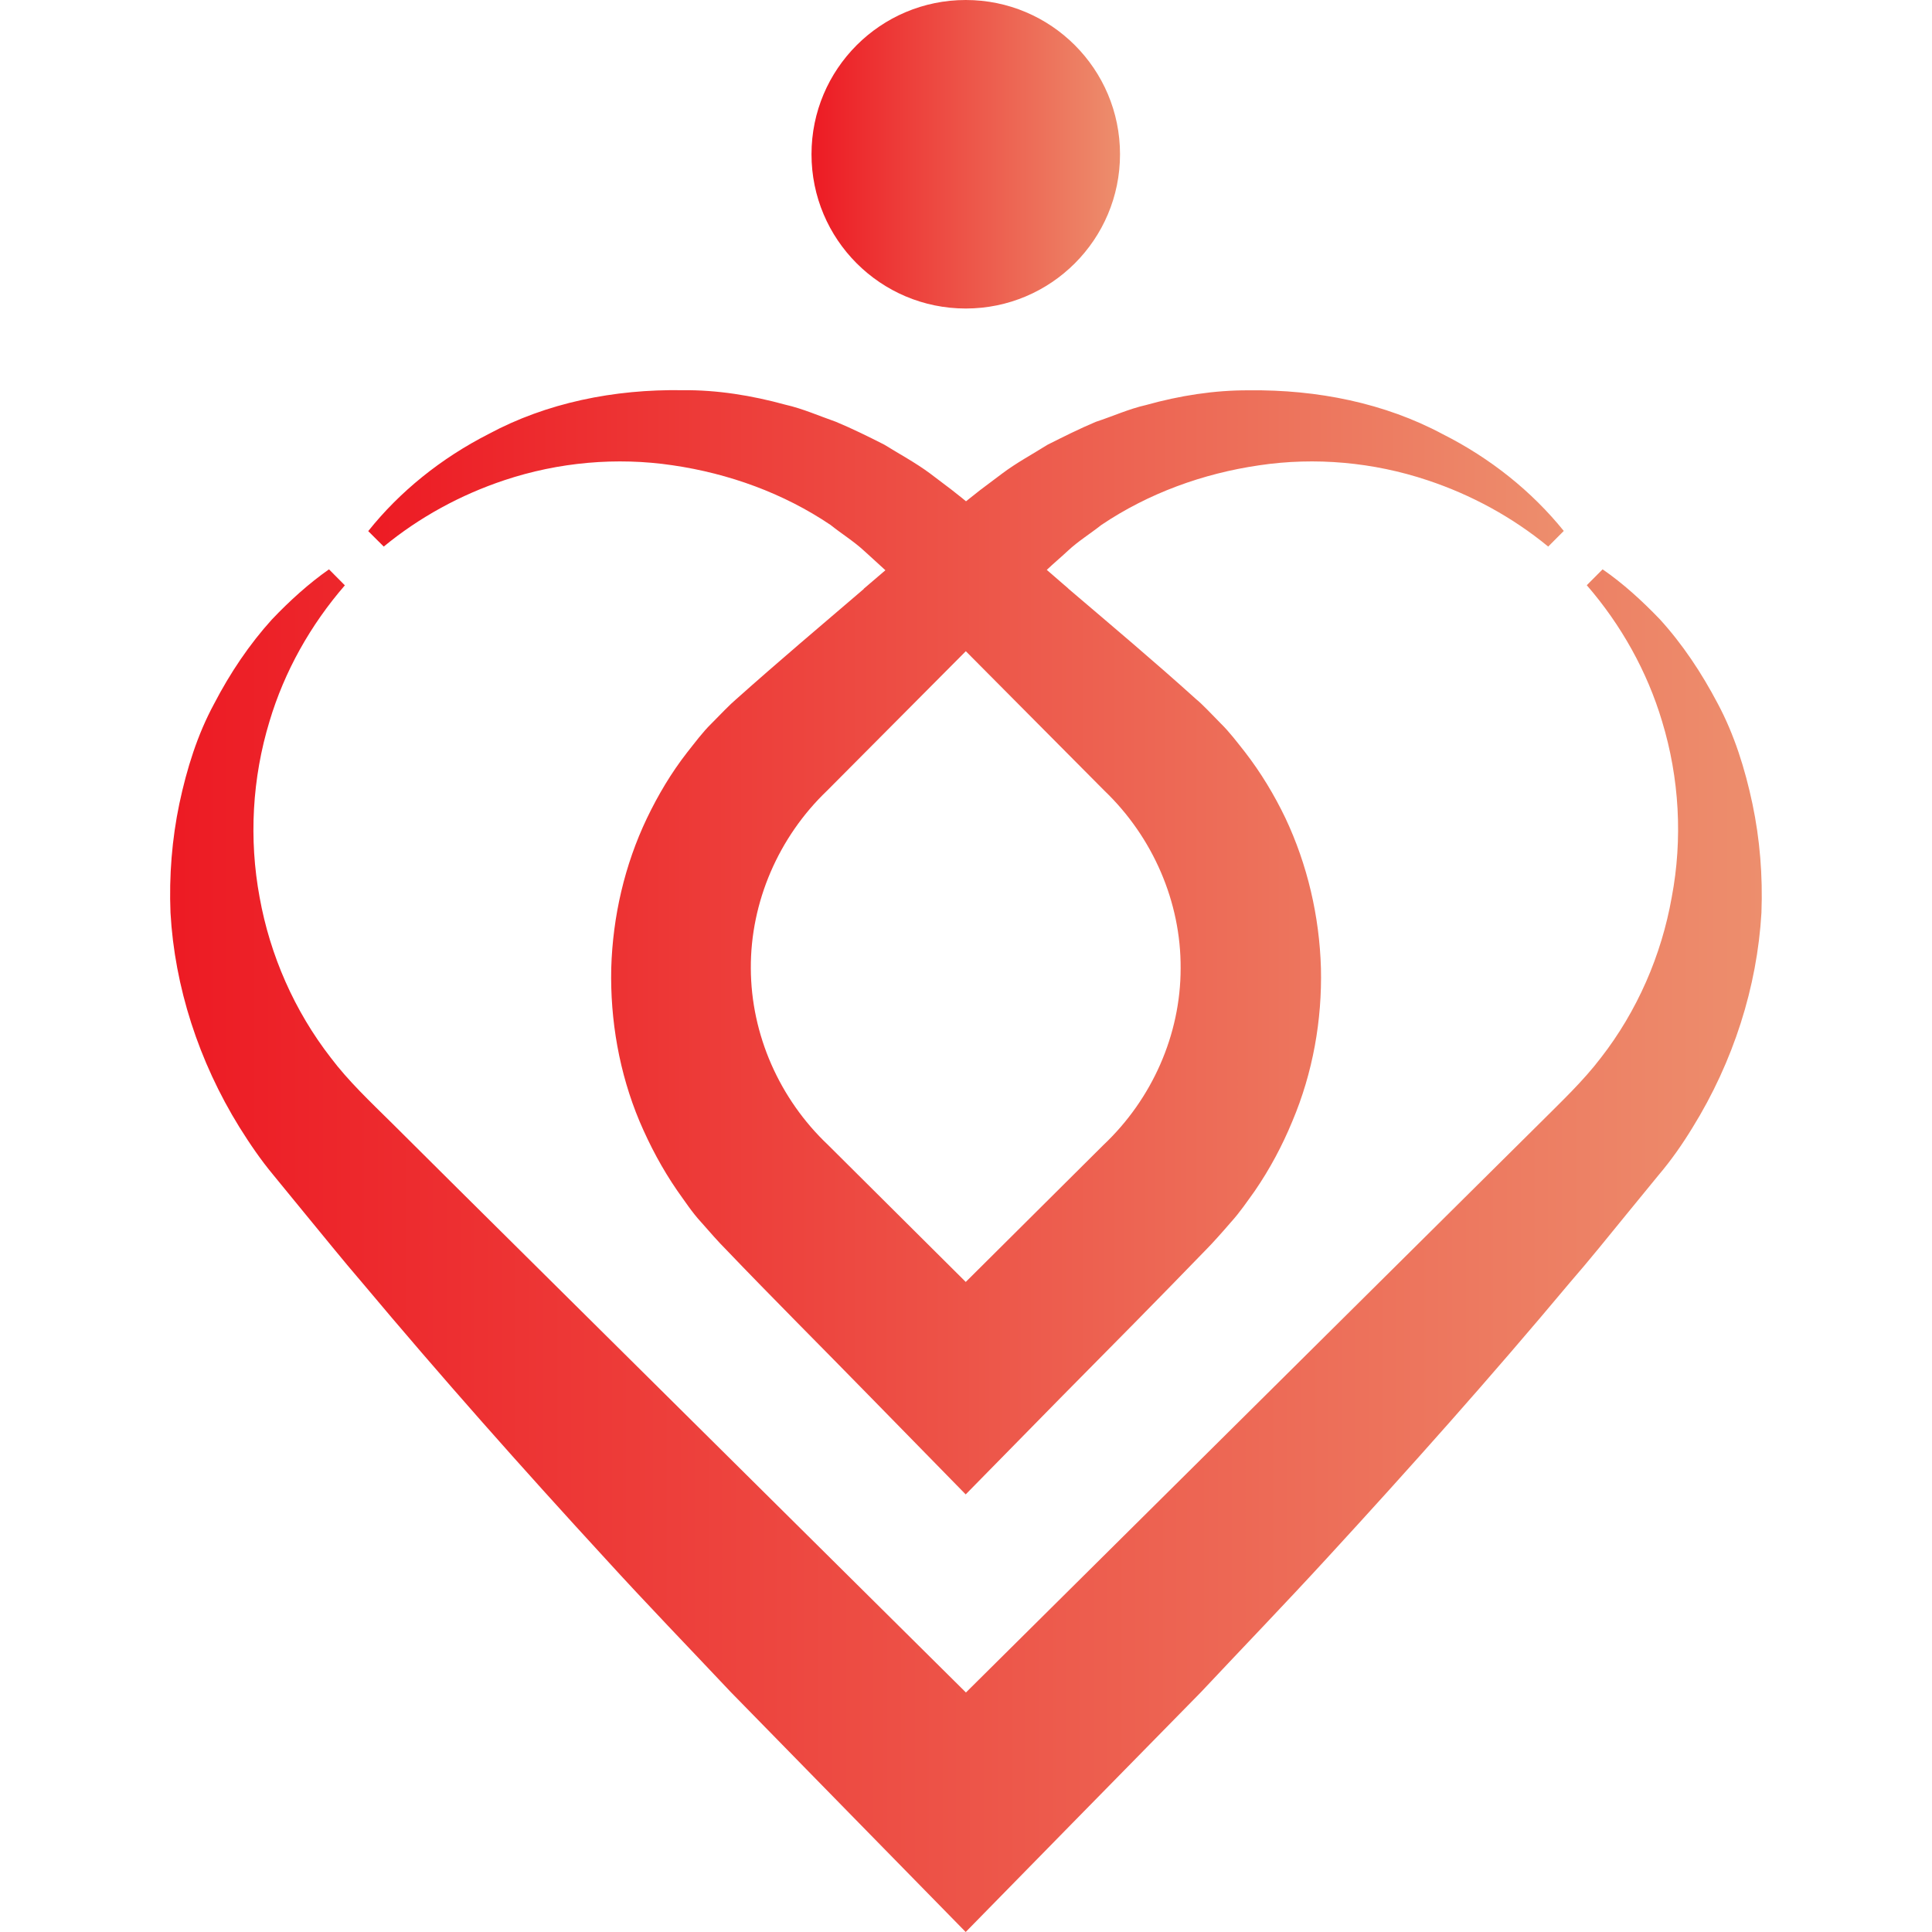
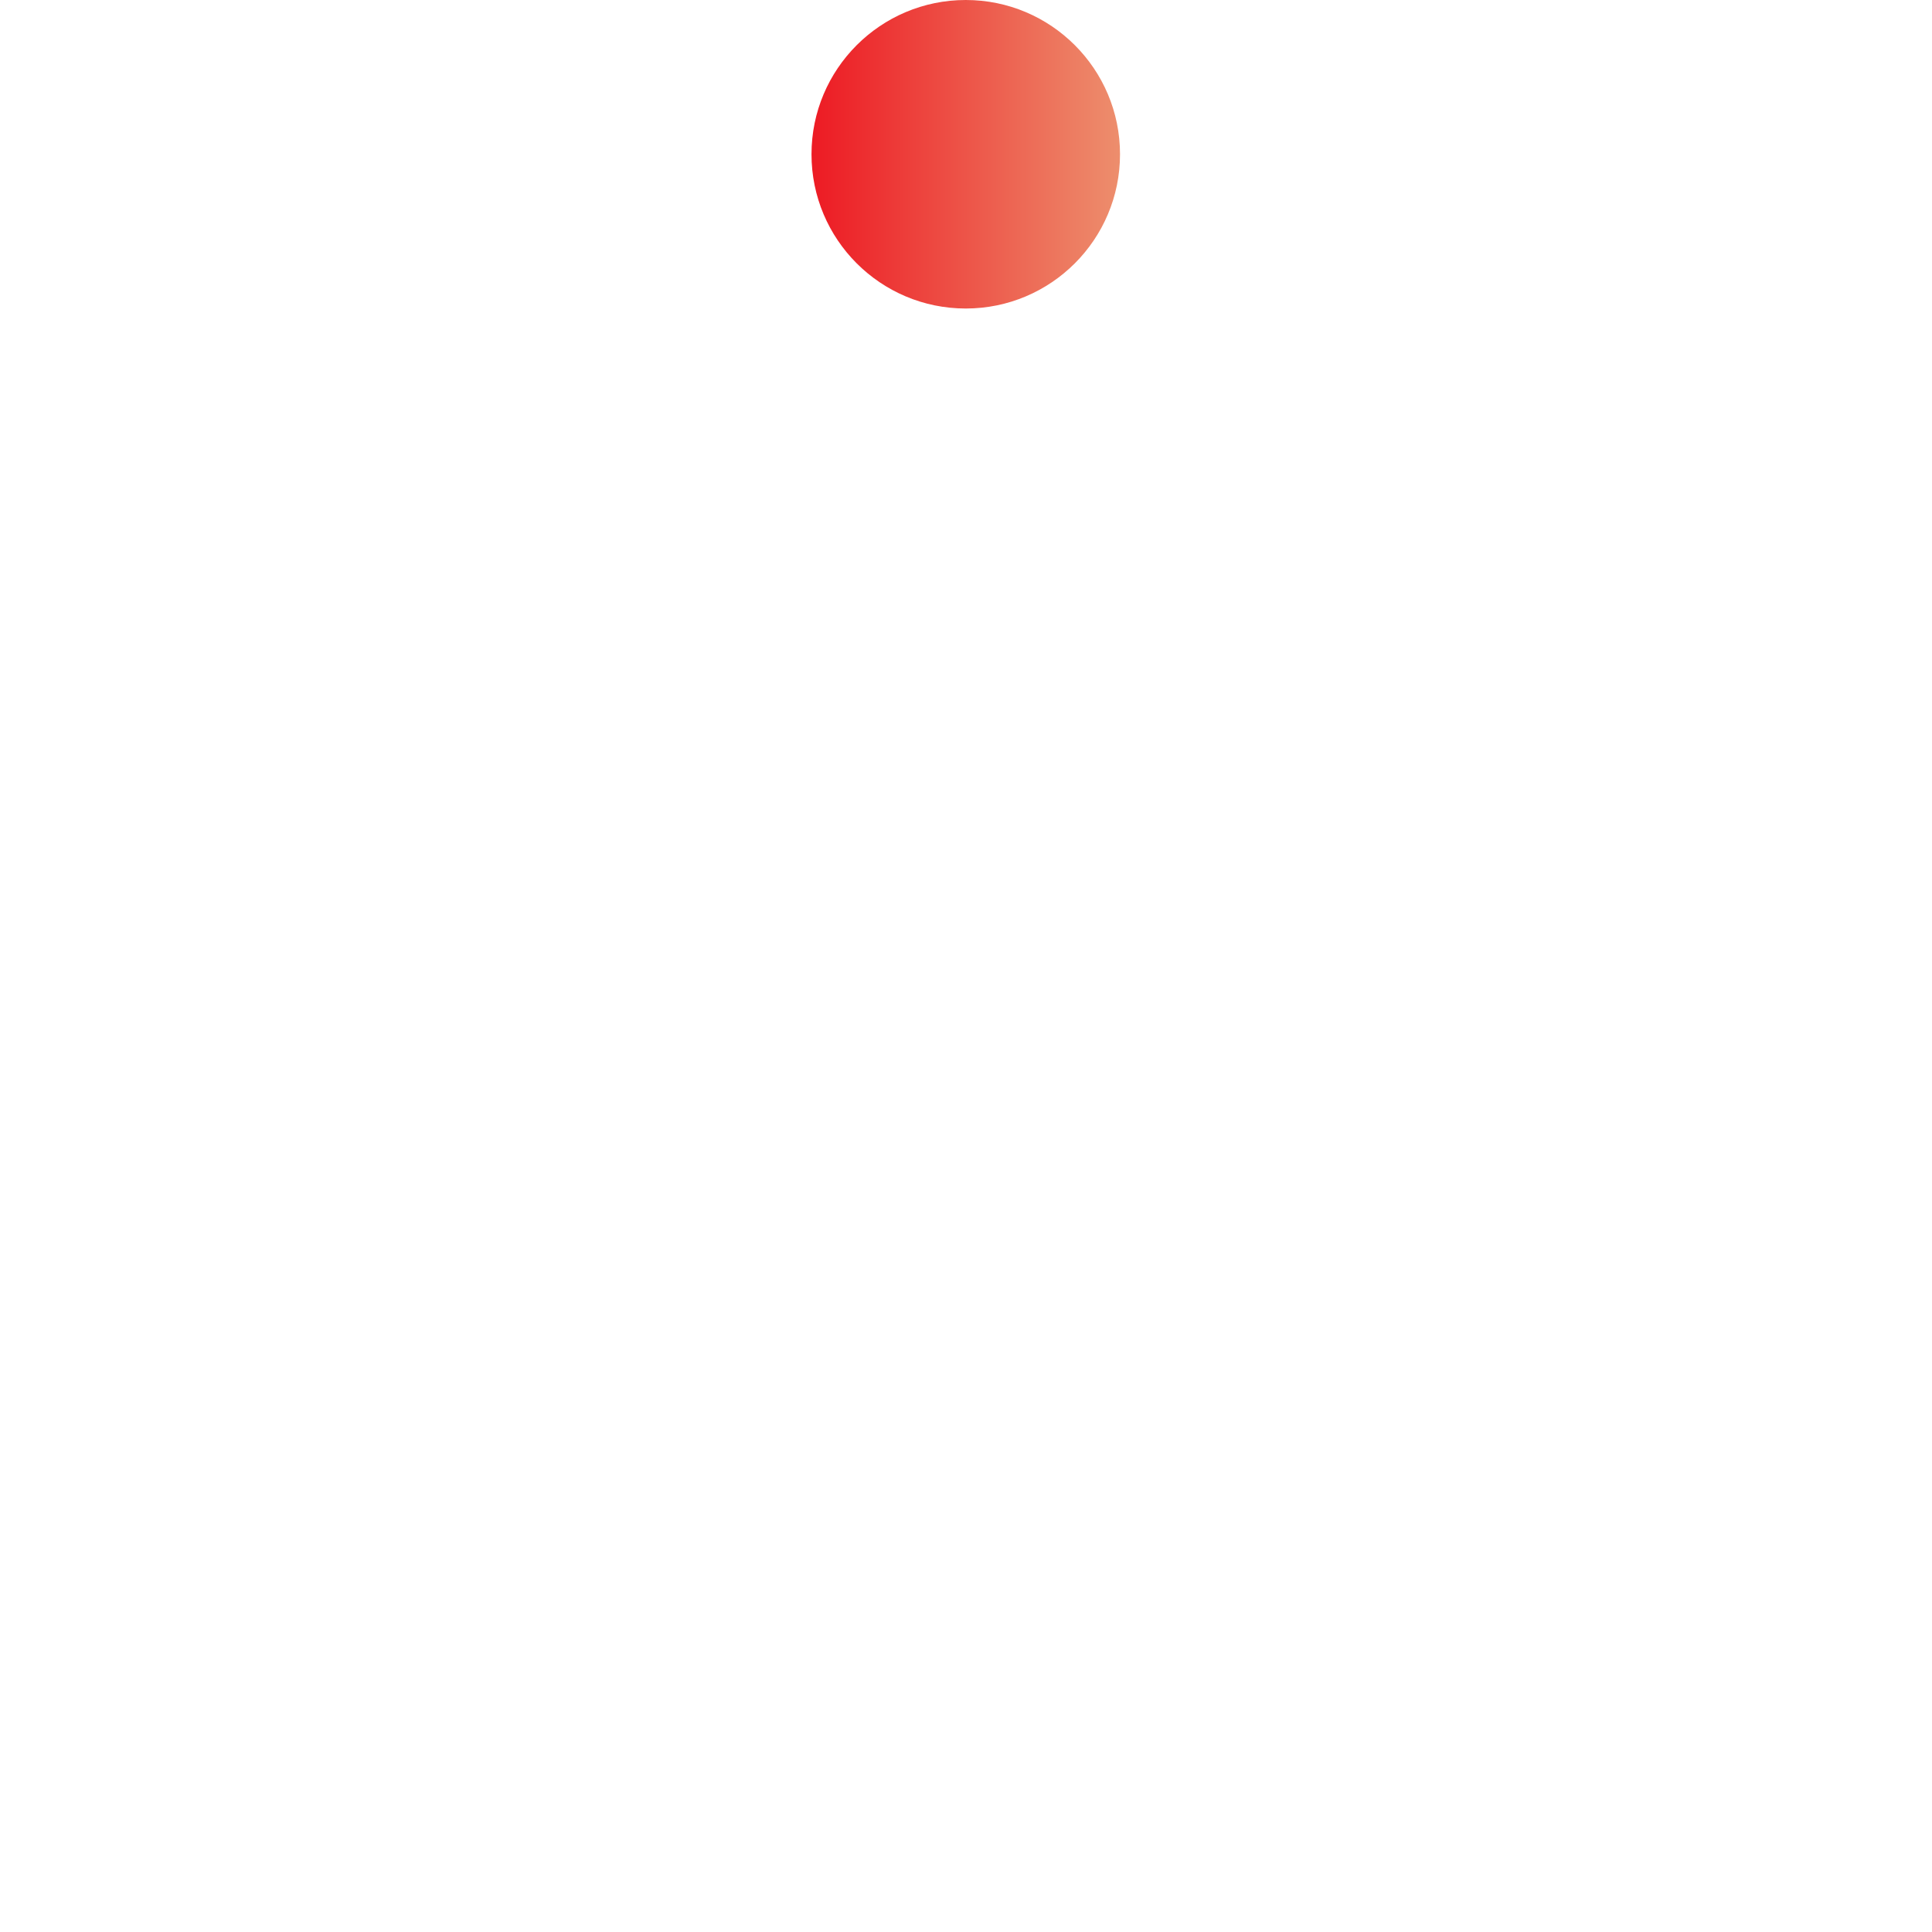
<svg xmlns="http://www.w3.org/2000/svg" version="1.1" id="Calque_1" x="0px" y="0px" width="32px" height="32px" viewBox="0 0 32 32" enable-background="new 0 0 32 32" xml:space="preserve">
  <g>
    <linearGradient id="SVGID_1_" gradientUnits="userSpaceOnUse" x1="2.819" y1="20.715" x2="29.181" y2="20.715">
      <stop offset="0.005" style="stop-color:#ED1B24" />
      <stop offset="1" style="stop-color:#ED8E6D" />
    </linearGradient>
-     <path fill="url(#SVGID_1_)" d="M29.175,15.118c-0.071,1.226-0.464,2.465-1.143,3.561c-0.167,0.274-0.353,0.54-0.563,0.787   l-0.5,0.611c-0.321,0.393-0.64,0.791-0.973,1.174c-1.304,1.559-2.652,3.072-4.024,4.564c-0.686,0.747-1.389,1.476-2.081,2.213   l-2.128,2.168L15.995,32l-1.767-1.804l-2.124-2.17c-0.695-0.738-1.398-1.464-2.082-2.215c-1.371-1.491-2.718-3.009-4.023-4.566   c-0.33-0.383-0.648-0.781-0.973-1.174l-0.5-0.611c-0.206-0.247-0.389-0.516-0.559-0.788c-0.677-1.093-1.075-2.331-1.143-3.554   c-0.025-0.614,0.025-1.223,0.146-1.803c0.124-0.584,0.299-1.146,0.577-1.659c0.266-0.512,0.584-0.984,0.957-1.396   c0.297-0.312,0.608-0.593,0.945-0.83l0.263,0.265c-0.568,0.655-1.001,1.424-1.248,2.252c-0.287,0.941-0.343,1.951-0.164,2.915   c0.173,0.963,0.578,1.883,1.177,2.655c0.293,0.389,0.651,0.726,1.016,1.087l1.078,1.072l8.428,8.357l8.423-8.357l1.078-1.069   c0.364-0.364,0.722-0.701,1.016-1.087c0.6-0.771,1.003-1.695,1.173-2.658c0.183-0.964,0.127-1.974-0.16-2.915   c-0.247-0.828-0.68-1.6-1.247-2.254l0.262-0.263c0.34,0.234,0.652,0.519,0.948,0.827c0.377,0.414,0.691,0.887,0.96,1.398   c0.274,0.514,0.451,1.078,0.574,1.659C29.149,13.898,29.198,14.504,29.175,15.118z" />
    <linearGradient id="SVGID_3_" gradientUnits="userSpaceOnUse" x1="6.099" y1="15.607" x2="25.895" y2="15.607">
      <stop offset="0.005" style="stop-color:#ED1B24" />
      <stop offset="1" style="stop-color:#ED8E6D" />
    </linearGradient>
-     <path fill="url(#SVGID_3_)" d="M23.896,7.191c-0.957-0.513-2.074-0.74-3.211-0.726c-0.571-0.003-1.143,0.087-1.705,0.244   c-0.283,0.064-0.549,0.186-0.83,0.278c-0.269,0.113-0.534,0.246-0.799,0.379c-0.251,0.158-0.517,0.3-0.754,0.479l-0.361,0.271   l-0.173,0.137l-0.063,0.05l-0.068-0.056l-0.172-0.136L15.402,7.84c-0.242-0.179-0.507-0.321-0.757-0.476   c-0.266-0.135-0.531-0.266-0.803-0.379c-0.278-0.097-0.547-0.217-0.83-0.281c-0.56-0.154-1.134-0.247-1.705-0.241   c-1.137-0.019-2.257,0.21-3.215,0.726C7.305,7.59,6.62,8.143,6.099,8.797l0.257,0.256C6.947,8.566,7.63,8.195,8.353,7.954   c0.896-0.299,1.861-0.386,2.791-0.247c0.93,0.136,1.835,0.463,2.613,0.988c0.182,0.146,0.383,0.269,0.556,0.429   c0.117,0.108,0.234,0.211,0.352,0.321l-0.358,0.306v0.004c-0.71,0.607-1.423,1.21-2.118,1.83c-0.09,0.075-0.266,0.257-0.404,0.398   c-0.151,0.148-0.275,0.318-0.408,0.485c-0.259,0.333-0.478,0.701-0.663,1.087c-0.368,0.771-0.565,1.624-0.59,2.483   c-0.019,0.858,0.132,1.732,0.469,2.535c0.17,0.4,0.377,0.789,0.624,1.147c0.127,0.177,0.247,0.362,0.395,0.522   c0.134,0.154,0.313,0.355,0.393,0.433c0.797,0.833,1.615,1.648,2.421,2.474l1.569,1.603l1.574-1.603   c0.813-0.821,1.624-1.641,2.427-2.471c0.077-0.077,0.257-0.277,0.393-0.436c0.146-0.16,0.269-0.343,0.396-0.519   c0.248-0.362,0.454-0.748,0.62-1.151c0.34-0.803,0.494-1.677,0.474-2.535c-0.025-0.862-0.224-1.714-0.588-2.486   c-0.185-0.386-0.407-0.753-0.667-1.09c-0.13-0.164-0.257-0.334-0.407-0.481c-0.14-0.143-0.314-0.327-0.404-0.398   c-0.691-0.624-1.408-1.227-2.118-1.832V9.748l-0.357-0.309c0.113-0.108,0.233-0.207,0.348-0.315   c0.171-0.16,0.371-0.283,0.556-0.429c0.779-0.525,1.684-0.853,2.613-0.988c0.929-0.139,1.892-0.052,2.788,0.247   c0.726,0.241,1.408,0.612,2,1.099l0.258-0.259C25.373,8.14,24.688,7.59,23.896,7.191z M18.292,13.096   c0.803,0.769,1.27,1.844,1.263,2.943c0,1.099-0.473,2.164-1.277,2.924l-2.282,2.27l-2.282-2.27   c-0.803-0.76-1.274-1.825-1.278-2.924c-0.006-1.1,0.46-2.175,1.263-2.943l2.298-2.31L18.292,13.096z" />
    <linearGradient id="SVGID_4_" gradientUnits="userSpaceOnUse" x1="13.441" y1="2.555" x2="18.551" y2="2.555">
      <stop offset="0.005" style="stop-color:#ED1B24" />
      <stop offset="1" style="stop-color:#ED8E6D" />
    </linearGradient>
    <circle fill="url(#SVGID_4_)" cx="15.996" cy="2.555" r="2.555" />
  </g>
</svg>